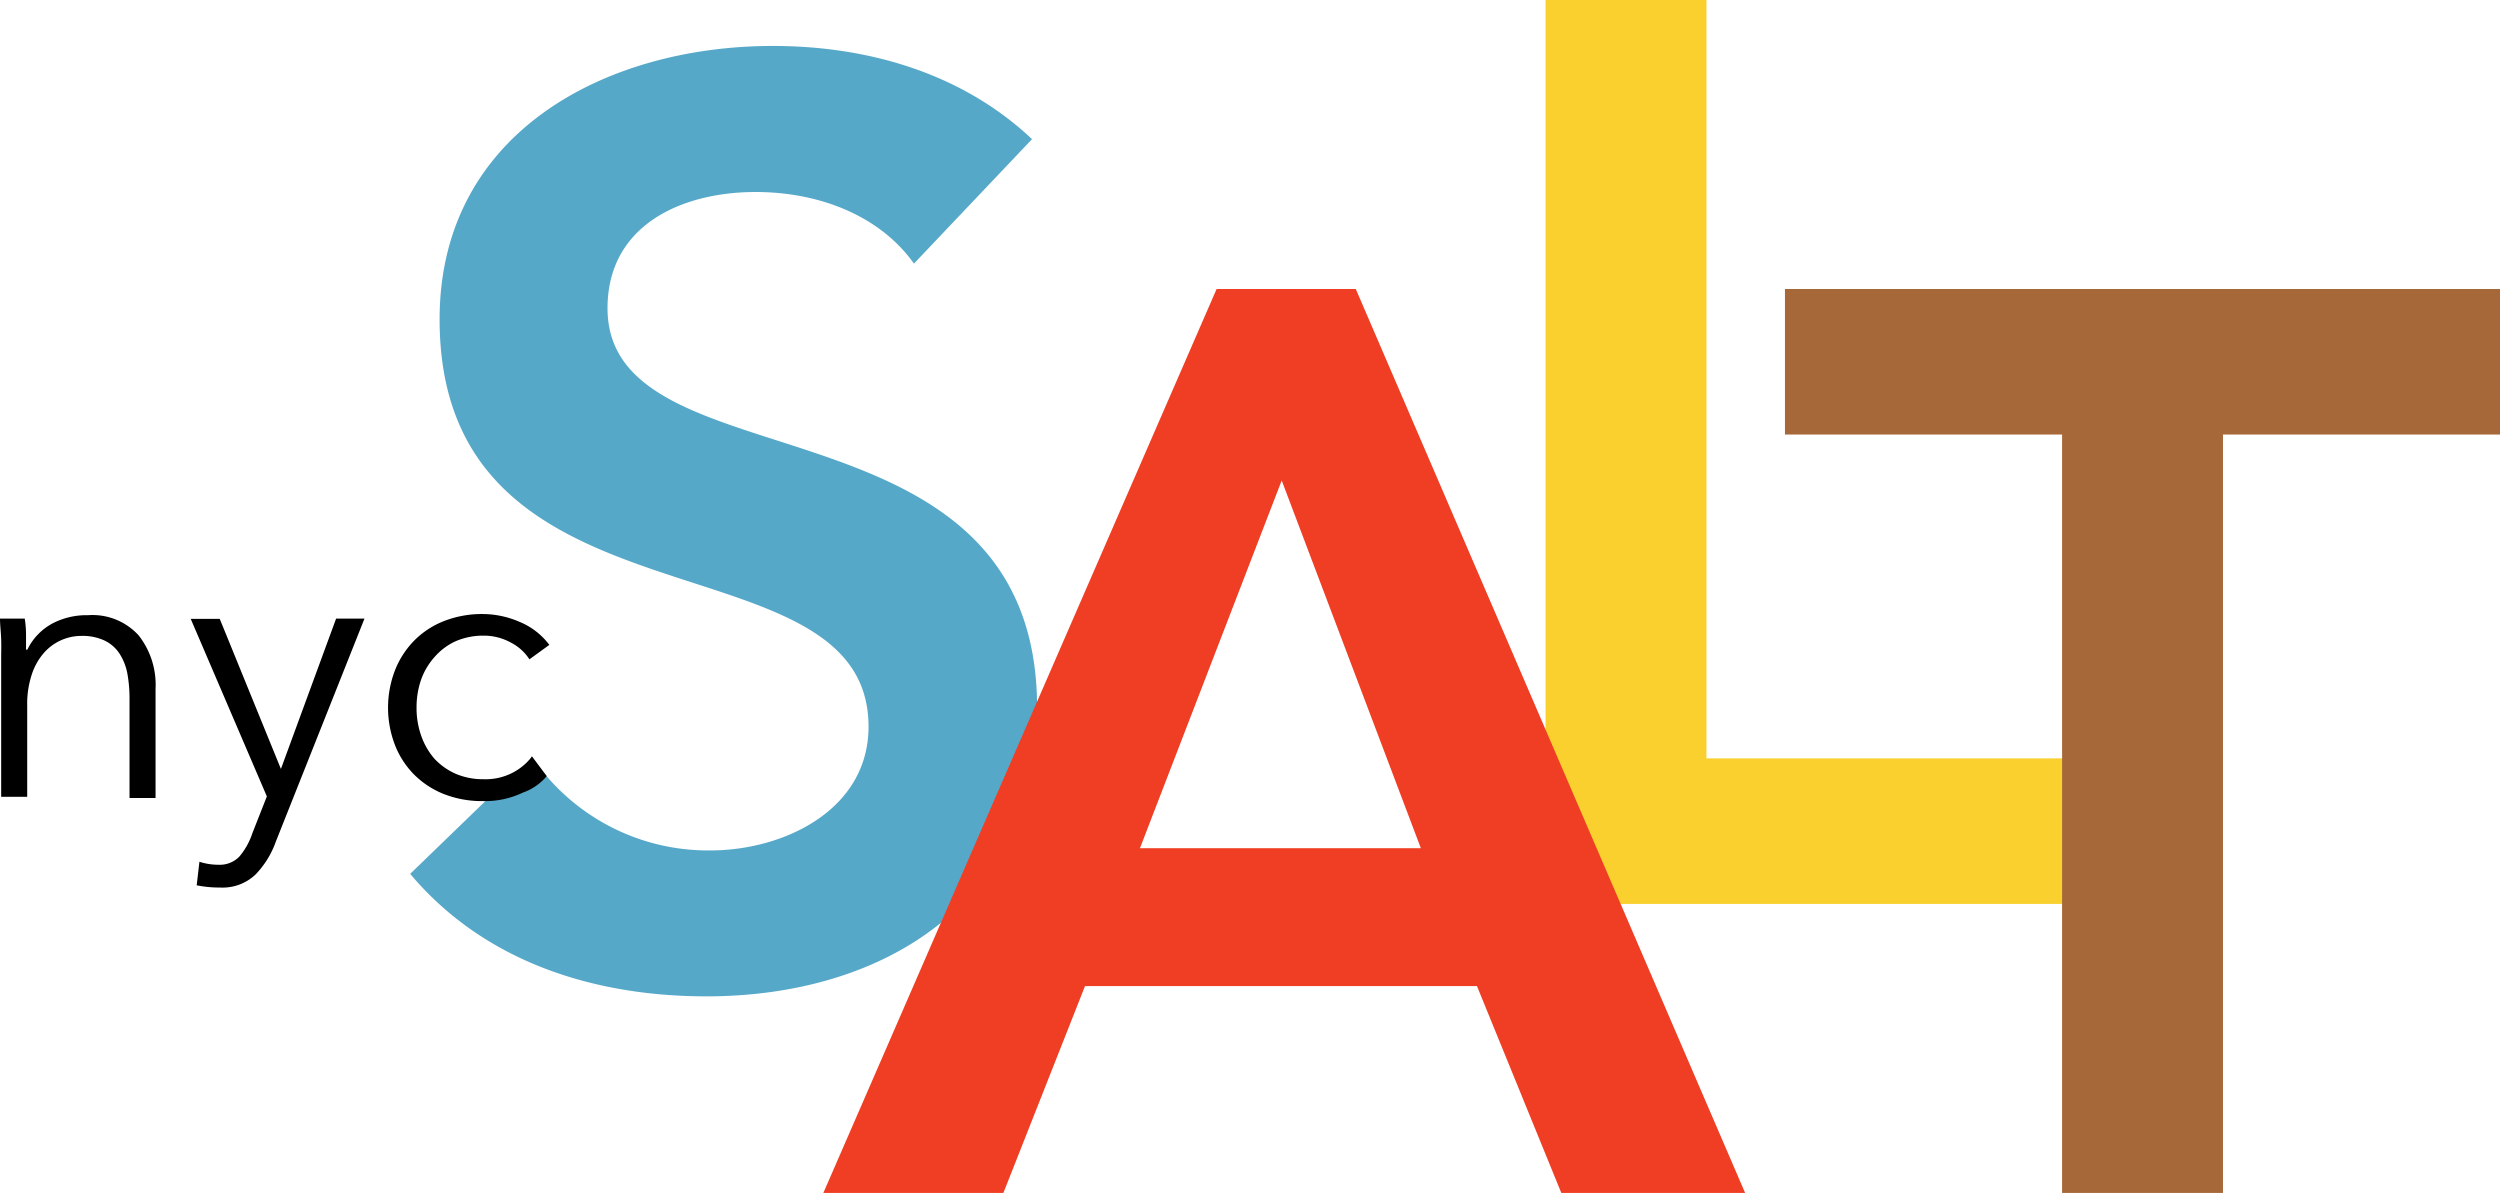
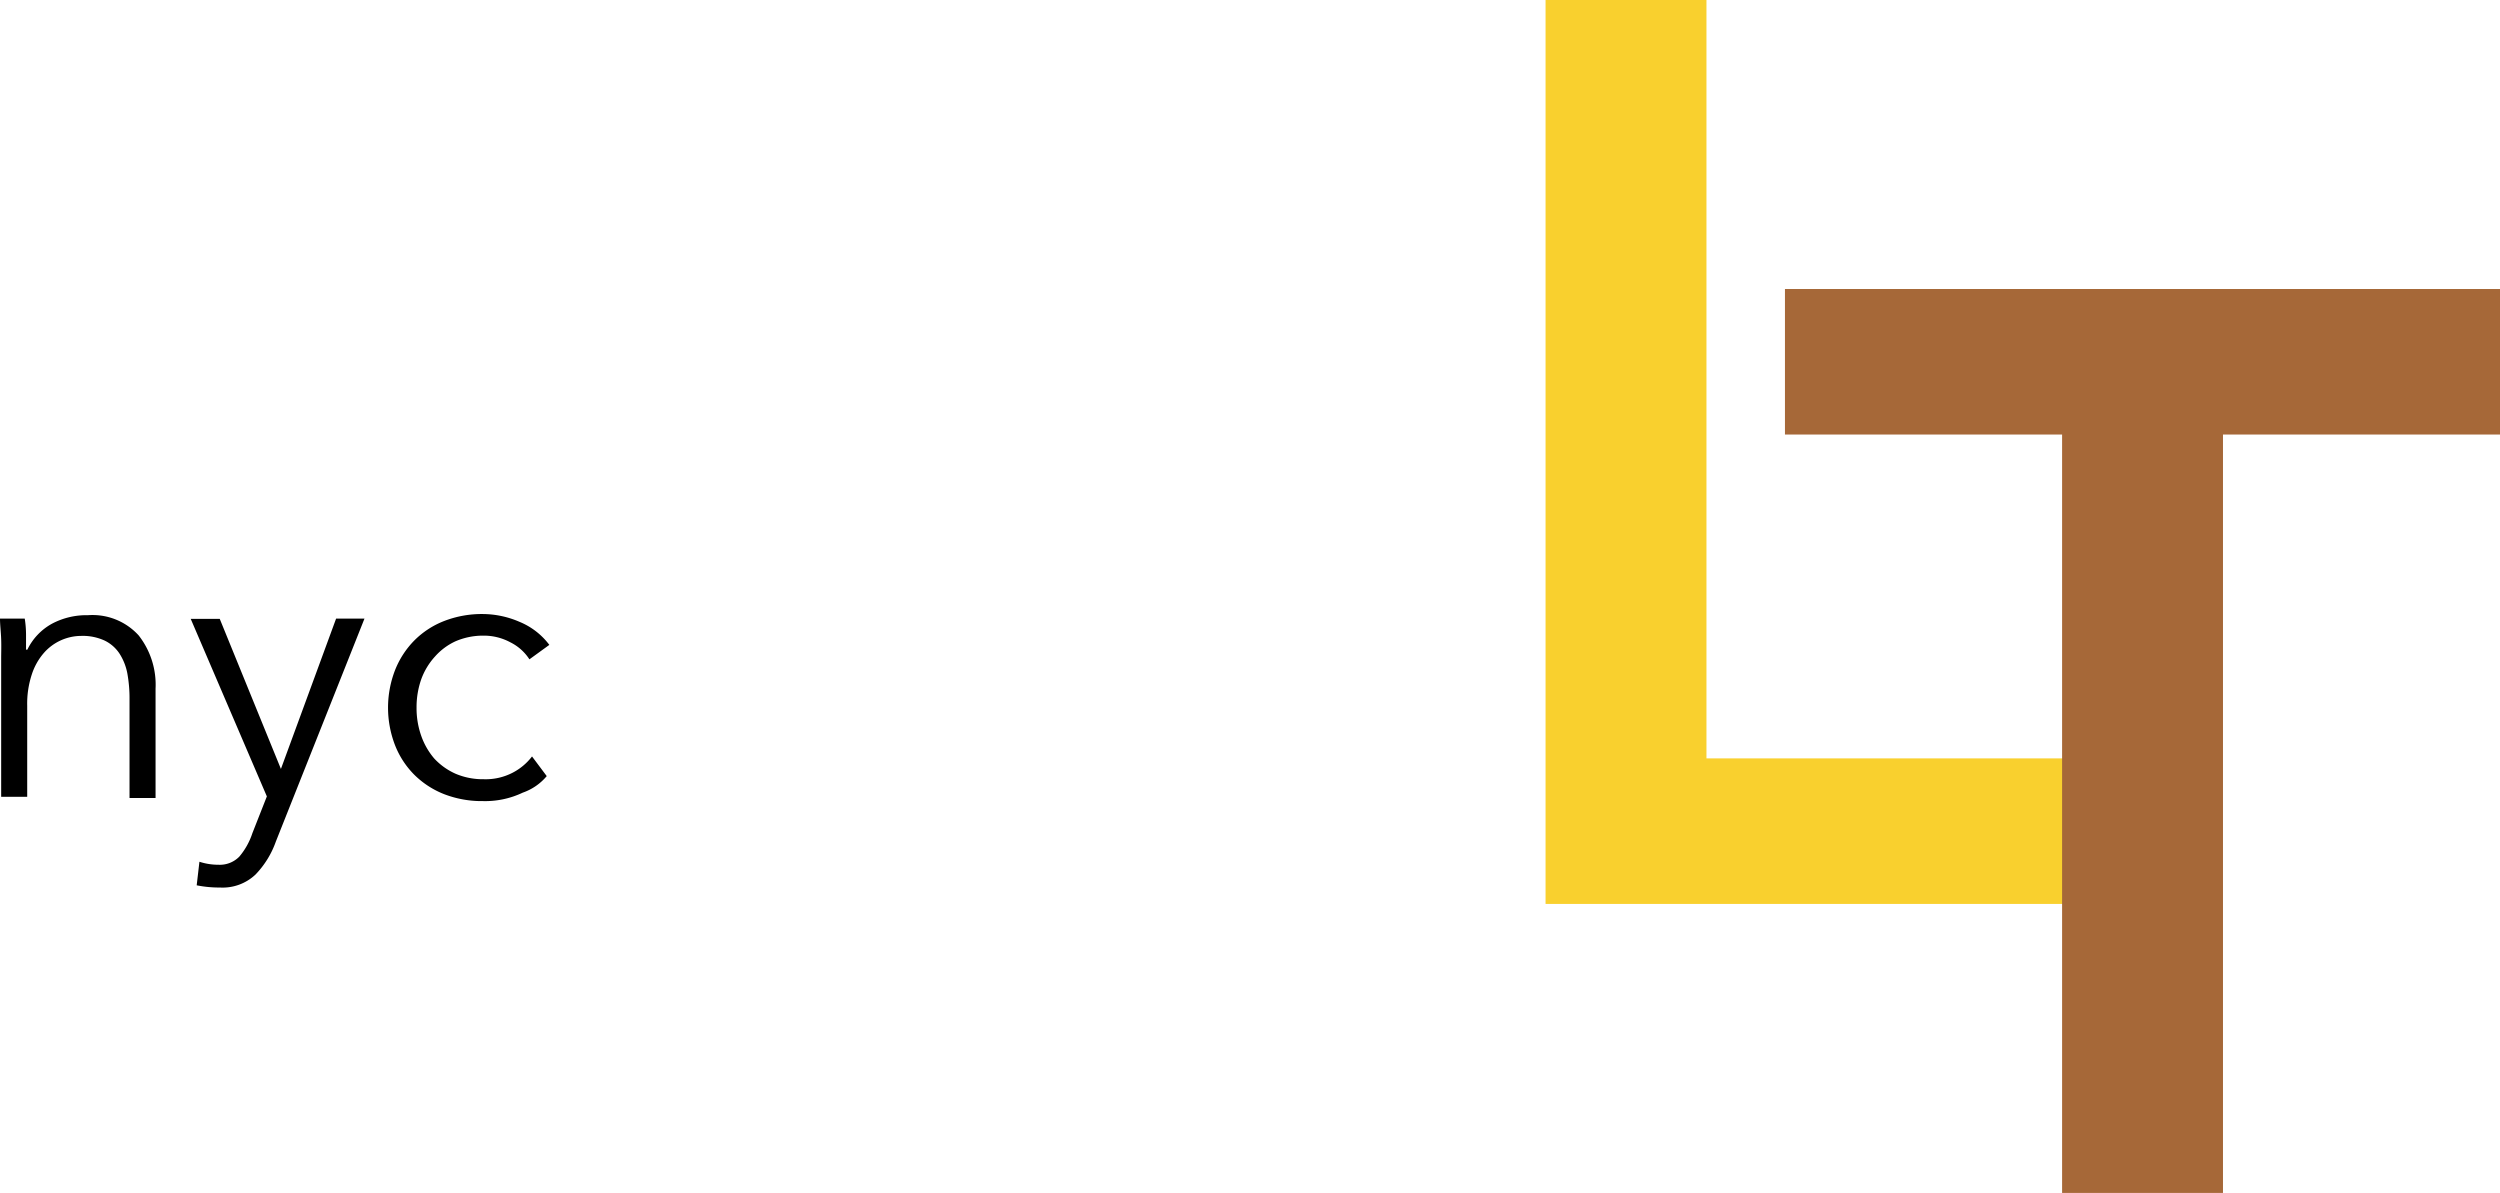
<svg xmlns="http://www.w3.org/2000/svg" viewBox="0 0 192.05 91.64">
  <defs>
    <style>.cls-1{fill:none;}.cls-2{clip-path:url(#clip-path);}.cls-3{fill:#56a8c9;}.cls-4{fill:#f9d02e;}.cls-5{fill:#a66838;}.cls-6{fill:#ef3e23;}</style>
    <clipPath id="clip-path">
      <rect class="cls-1" width="192.05" height="91.64" />
    </clipPath>
  </defs>
  <title>logo</title>
  <g id="Layer_2" data-name="Layer 2">
    <g id="Layer_1-2" data-name="Layer 1">
      <g class="cls-2">
-         <path class="cls-3" d="M79.28,10.69c-5.4-5.1-12.66-7.16-19.91-7.16-12.85,0-25.6,6.67-25.6,21,0,24.82,32.95,16.09,32.95,31.29,0,6.38-6.47,9.51-12.16,9.51A16.34,16.34,0,0,1,40.83,58.1l-.31.78-2.55,2-6.46,6.25c5.69,6.77,14.12,9.41,22.76,9.41,13.63,0,25.4-7.25,25.4-22.16,0-24.72-33-16.77-33-30.7,0-6.38,5.69-8.93,11.38-8.93,4.81,0,9.51,1.77,12.16,5.5Z" />
-       </g>
+         </g>
      <polygon class="cls-4" points="118.73 0 118.73 69.44 160.61 69.44 160.61 58.26 131.09 58.26 131.09 0 118.73 0" />
      <polygon class="cls-5" points="137.12 22.2 137.12 33.38 158.41 33.38 158.41 91.64 170.77 91.64 170.77 33.38 192.05 33.38 192.05 22.2 137.12 22.2" />
-       <path class="cls-6" d="M98.46,36.91l10.69,28.25H87.57Zm-5-14.71L63.25,91.64H77.08l6.27-15.89h30.11l6.48,15.89h14.12L104.15,22.2Z" />
      <g class="cls-2">
        <path d="M42.2,49.54a5.46,5.46,0,0,0-2.29-1.77,7.17,7.17,0,0,0-2.8-.6,8,8,0,0,0-3,.54,6.61,6.61,0,0,0-2.29,1.5,6.8,6.8,0,0,0-1.48,2.29,8,8,0,0,0,0,5.73,6.66,6.66,0,0,0,1.48,2.28A6.77,6.77,0,0,0,34.1,61a8,8,0,0,0,3,.54,6.71,6.71,0,0,0,3.06-.65A4.2,4.2,0,0,0,42,59.62l-1.13-1.51a4.43,4.43,0,0,1-1.49,1.25,4.51,4.51,0,0,1-2.23.5A5.34,5.34,0,0,1,35,59.44a5,5,0,0,1-1.64-1.17,5.44,5.44,0,0,1-1-1.74,6.37,6.37,0,0,1-.36-2.17,6.47,6.47,0,0,1,.36-2.18,5.26,5.26,0,0,1,1.06-1.75A4.77,4.77,0,0,1,35,49.26a5.34,5.34,0,0,1,2.16-.43,4.29,4.29,0,0,1,2.06.52,3.69,3.69,0,0,1,1.45,1.3Zm-25.32-2H14.65L20.5,61.18,19.39,64a5.4,5.4,0,0,1-1,1.8,2.09,2.09,0,0,1-1.61.63,4.7,4.7,0,0,1-1.46-.23l-.21,1.81a8.9,8.9,0,0,0,1.79.17,3.67,3.67,0,0,0,2.73-1,7,7,0,0,0,1.56-2.53L28,47.52H25.82L21.58,59.07h0ZM0,47.52c0,.47.07,1,.09,1.58s0,1.06,0,1.43V61.21h2v-7a7.17,7.17,0,0,1,.35-2.39,4.73,4.73,0,0,1,.93-1.66,3.83,3.83,0,0,1,2.87-1.31,4,4,0,0,1,1.8.36,2.85,2.85,0,0,1,1.14,1,4.27,4.27,0,0,1,.6,1.51,10.68,10.68,0,0,1,.17,2v7.58h2v-8.4a6.14,6.14,0,0,0-1.3-4.09,4.79,4.79,0,0,0-3.9-1.55A5.62,5.62,0,0,0,4,47.91a4.51,4.51,0,0,0-1.9,2H2q0-.44,0-1.11T1.9,47.52Z" />
      </g>
    </g>
  </g>
</svg>